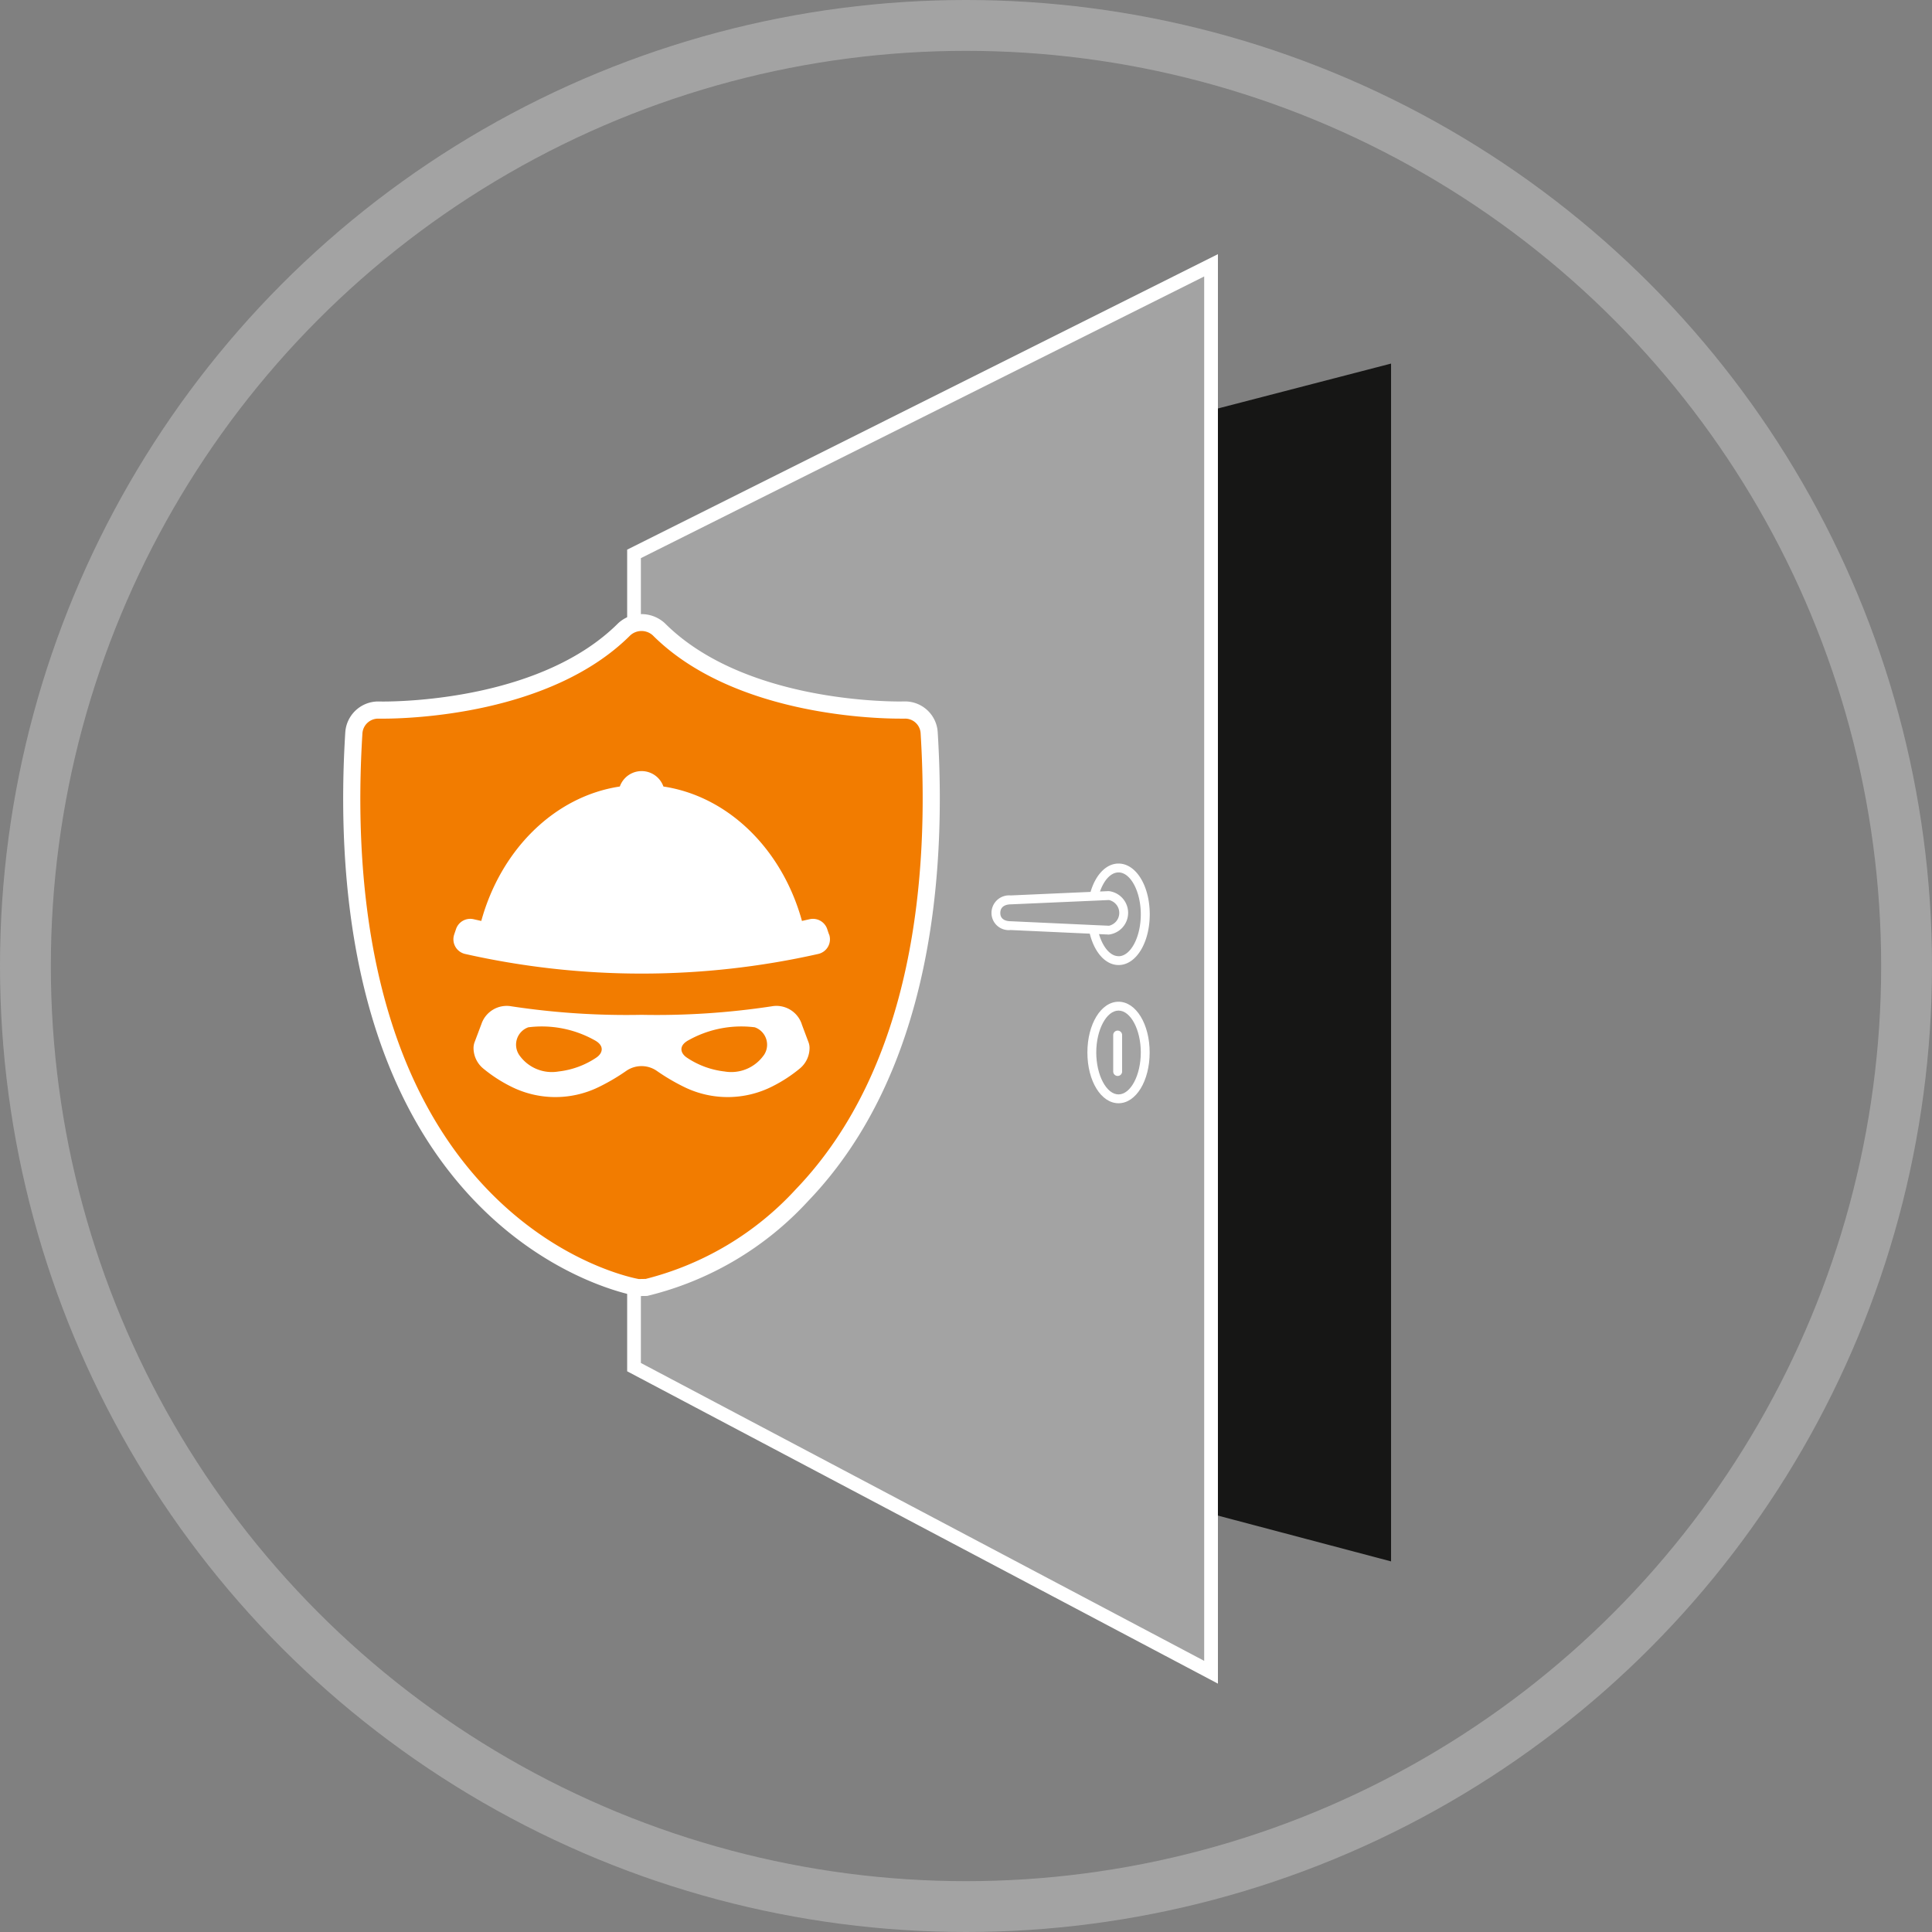
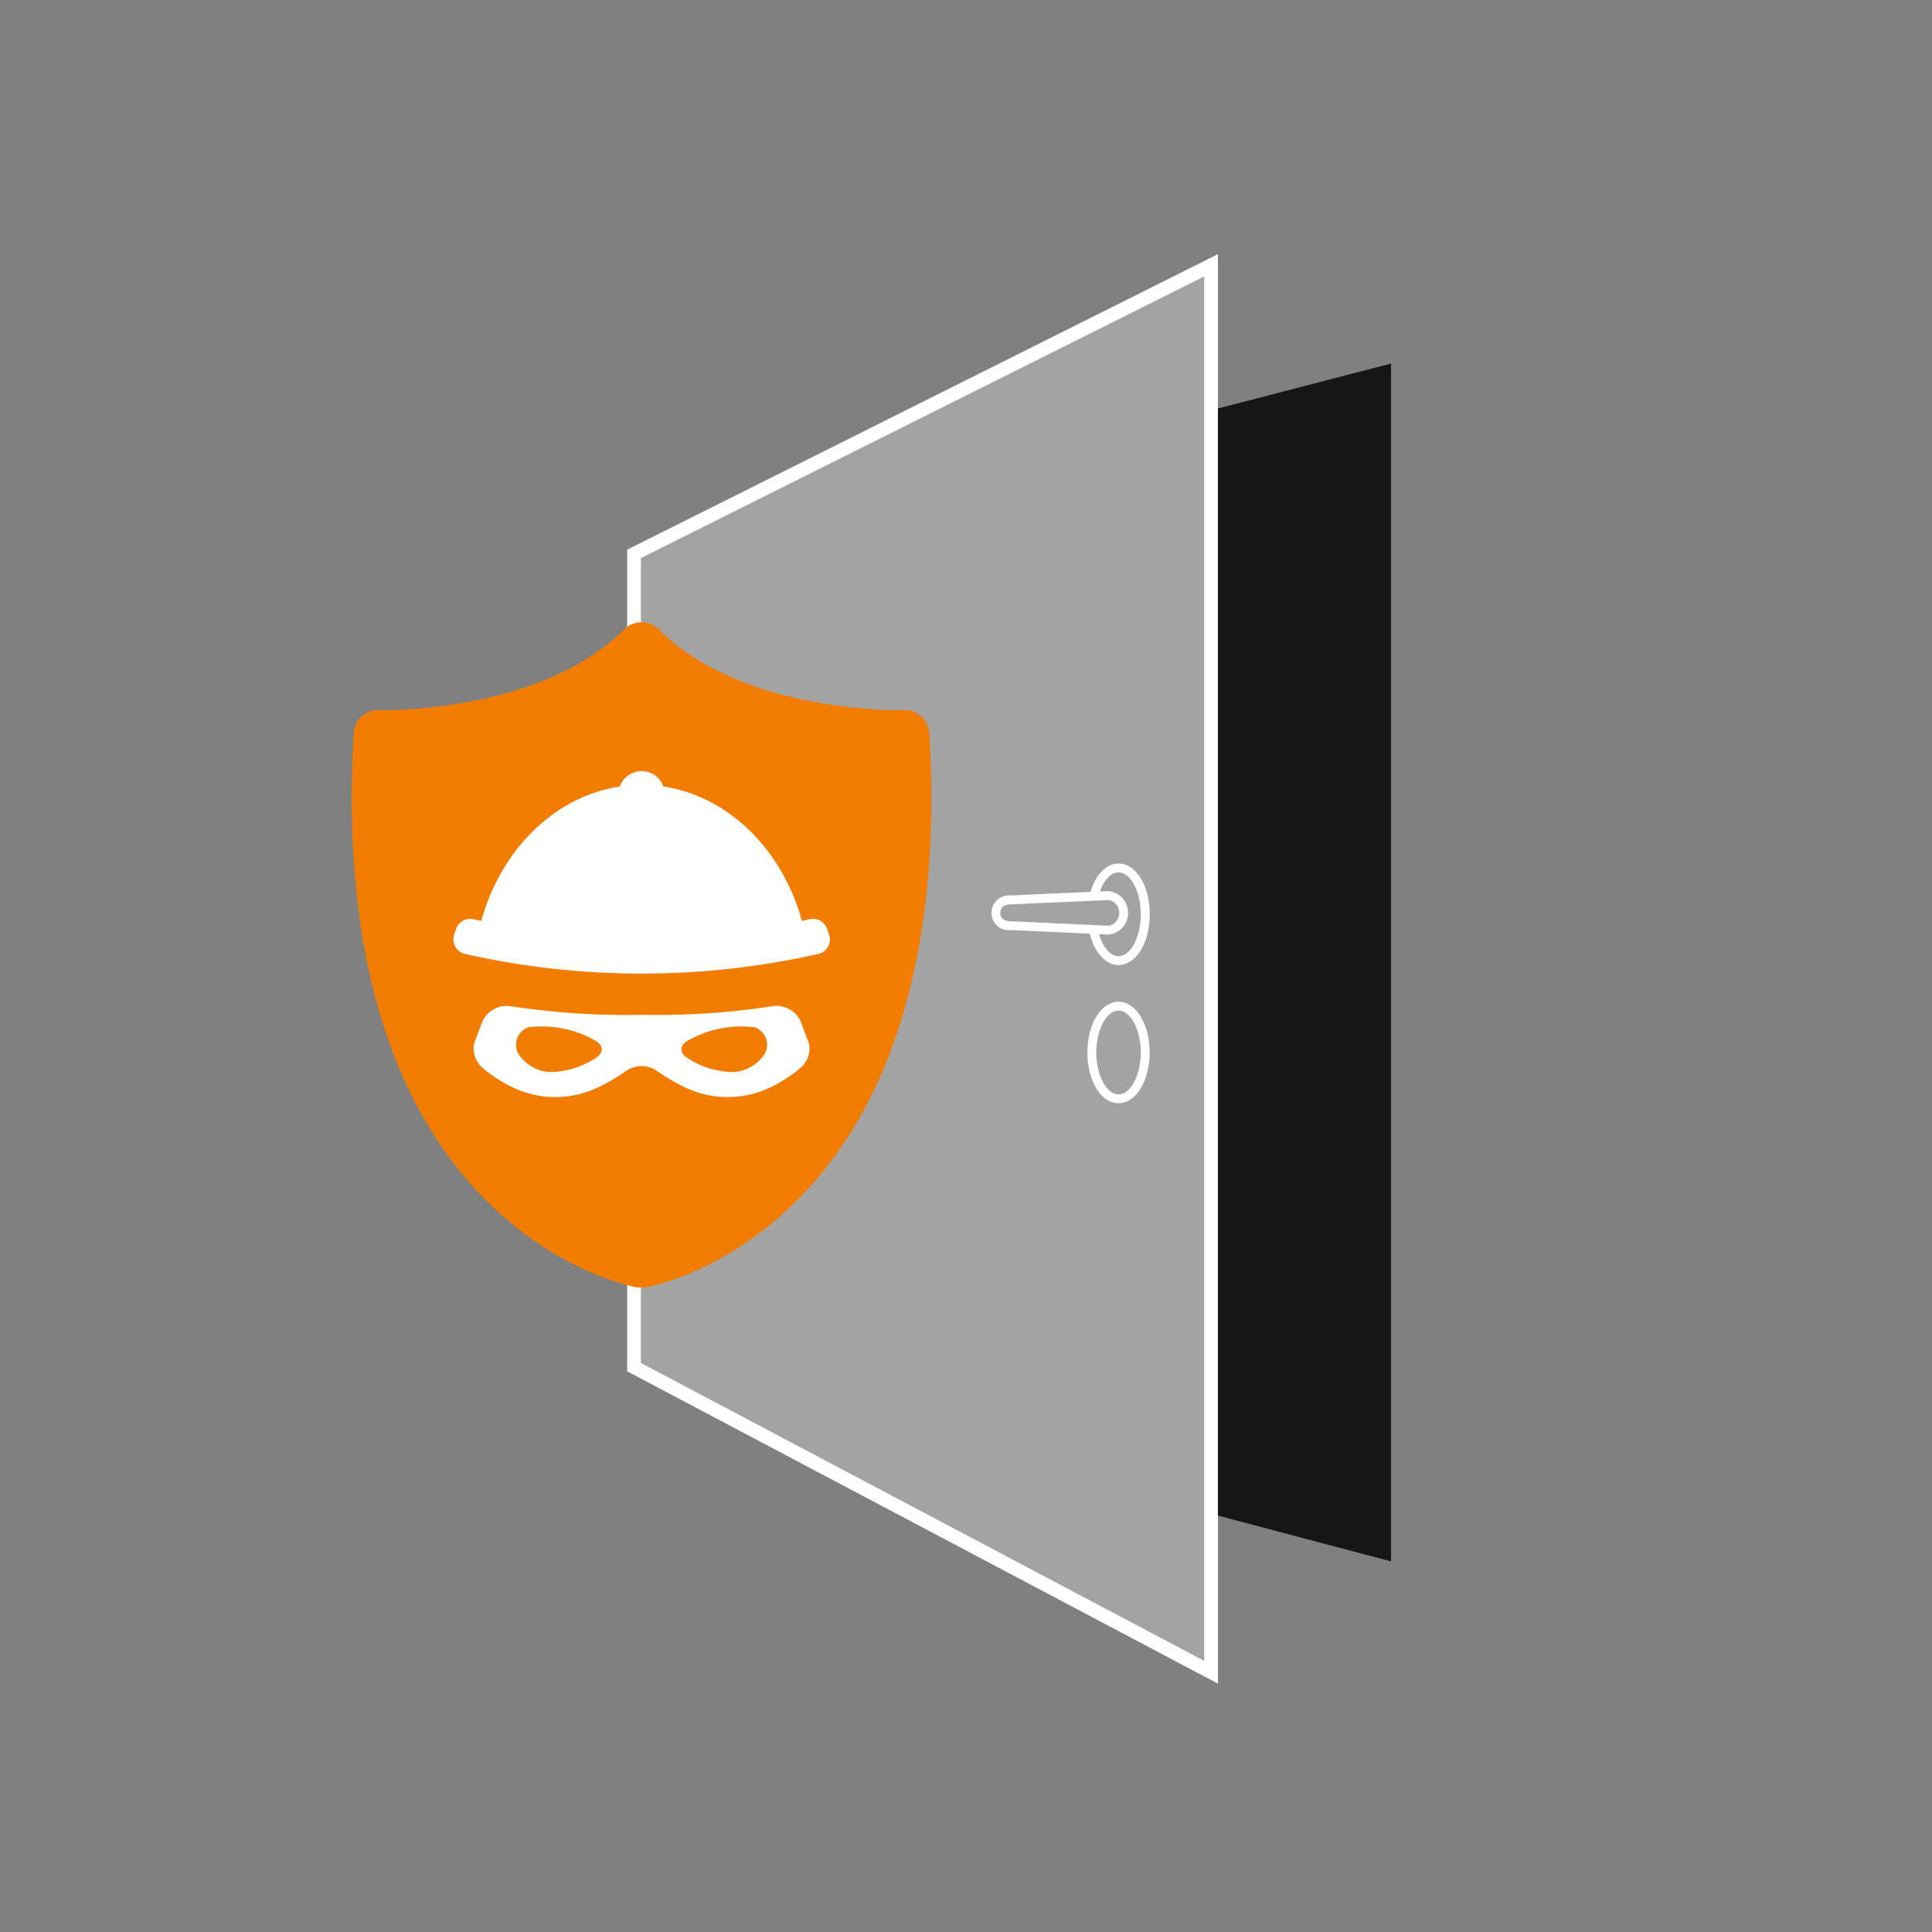
<svg xmlns="http://www.w3.org/2000/svg" width="152" height="152" viewBox="0 0 152 152">
  <rect x="0" y="0" width="152" height="152" fill="#808080" stroke="none" />
  <defs>
    <clipPath id="clip-path">
      <rect id="Rechteck_1074" data-name="Rechteck 1074" width="82.442" height="112.46" transform="translate(0 0.002)" fill="none" />
    </clipPath>
  </defs>
  <g id="Gruppe_1723" data-name="Gruppe 1723" transform="translate(-12457 -2874)">
    <g id="Gruppe_1719" data-name="Gruppe 1719" transform="translate(12484 2893.998)">
-       <path id="Pfad_3057" data-name="Pfad 3057" d="M23.423,23.91V87.233l59.019,15.612V8.606Z" fill="#161615" />
+       <path id="Pfad_3057" data-name="Pfad 3057" d="M23.423,23.91V87.233l59.019,15.612V8.606" fill="#161615" />
      <path id="Pfad_3058" data-name="Pfad 3058" d="M67.5,1.268,23.183,23.43l-.3.148V87.56l.288.151,44.316,23.436.793.419V.877Z" fill="#a3a3a3" />
      <path id="Pfad_3059" data-name="Pfad 3059" d="M23.422,87.234V23.913L67.739,1.752V110.67ZM68.818,0,22.942,22.946l-.6.3V87.888L68.82,112.462V0Z" fill="#fff" />
      <g id="Gruppe_1718" data-name="Gruppe 1718">
        <g id="Gruppe_1717" data-name="Gruppe 1717" clip-path="url(#clip-path)">
          <path id="Pfad_3060" data-name="Pfad 3060" d="M61,59.51c-.948,0-1.752,1.509-1.752,3.294s.8,3.3,1.752,3.3,1.752-1.509,1.752-3.3S61.953,59.51,61,59.51M61,66.8c-1.374,0-2.449-1.752-2.449-3.993S59.629,58.813,61,58.813s2.449,1.752,2.449,3.991S62.377,66.8,61,66.8" fill="#fff" />
          <path id="Pfad_3061" data-name="Pfad 3061" d="M61,55.229c-.651,0-1.234-.713-1.536-1.736l.764.035h.016a1.721,1.721,0,0,0-.014-3.418l-.688.03c.316-.9.859-1.5,1.458-1.5.95,0,1.752,1.509,1.752,3.3s-.8,3.294-1.752,3.294m-8.486-2.754c-.246,0-.815-.062-.815-.65,0-.63.623-.678.831-.678l6.823-.3.891-.04a1.036,1.036,0,0,1,.008,2.022l-.939-.041ZM61,47.942c-.983,0-1.809.9-2.2,2.23l-6.283.278a1.385,1.385,0,0,0-1.512,1.375,1.353,1.353,0,0,0,1.5,1.347l6.234.286c.359,1.461,1.228,2.468,2.268,2.468,1.374,0,2.449-1.752,2.449-3.991S62.377,47.942,61,47.942" fill="#fff" />
-           <path id="Pfad_3062" data-name="Pfad 3062" d="M60.93,64.653a.349.349,0,0,1-.348-.348v-2.87a.348.348,0,1,1,.7,0v2.87a.349.349,0,0,1-.348.348" fill="#fff" />
          <path id="Pfad_3063" data-name="Pfad 3063" d="M46.1,37.669a1.906,1.906,0,0,0-1.922-1.8l-.376.006c-2.108,0-12.925-.308-18.975-6.359a1.948,1.948,0,0,0-2.719,0C16.061,35.563,5.218,35.871,3.1,35.871l-.354-.006a1.92,1.92,0,0,0-1.911,1.8c-.694,11.113.48,26.444,10.008,36.369,5.841,6.083,12.037,7.214,12.3,7.258H23.8c.259-.044,6.453-1.175,12.3-7.258,9.526-9.925,10.7-25.256,10.009-36.369" fill="#f27c00" />
-           <path id="Pfad_3064" data-name="Pfad 3064" d="M23.143,81.971c-.385-.058-6.793-1.229-12.782-7.468C.661,64.4-.536,48.875.165,37.626A2.6,2.6,0,0,1,2.751,35.19l.364.005c2.055,0,12.655-.3,18.52-6.159a2.707,2.707,0,0,1,3.674,0c5.865,5.858,16.438,6.156,18.5,6.156l.366-.005a2.576,2.576,0,0,1,2.6,2.436c.7,11.249-.5,26.776-10.2,36.877A25.22,25.22,0,0,1,23.915,81.96ZM2.74,36.54a1.243,1.243,0,0,0-1.227,1.171c-.687,10.976.461,26.108,9.821,35.859,5.686,5.922,11.673,7.016,11.925,7.061l.54-.01a23.993,23.993,0,0,0,11.81-7.051c9.356-9.748,10.5-24.88,9.822-35.859a1.223,1.223,0,0,0-1.249-1.171l-.366,0c-2.163,0-13.222-.316-19.462-6.555a1.316,1.316,0,0,0-1.763,0c-6.243,6.241-17.329,6.557-19.486,6.557Z" fill="#fff" />
          <path id="Pfad_3065" data-name="Pfad 3065" d="M33.081,63.033A3.131,3.131,0,0,1,30,64.3a6.641,6.641,0,0,1-2.962-1.091c-.5-.332-.683-.934.138-1.371a8.508,8.508,0,0,1,5.208-1.013,1.452,1.452,0,0,1,.7,2.209m-13.168.175A6.659,6.659,0,0,1,16.948,64.3a3.126,3.126,0,0,1-3.078-1.266,1.452,1.452,0,0,1,.694-2.209,8.517,8.517,0,0,1,5.211,1.013c.821.437.64,1.039.138,1.371m16.165-2.635a2.1,2.1,0,0,0-2.368-1.4,60.312,60.312,0,0,1-10.236.67,60.346,60.346,0,0,1-10.235-.67,2.1,2.1,0,0,0-2.365,1.4c-.022.057-.379,1.007-.532,1.412a1.341,1.341,0,0,0-.087.448A2.1,2.1,0,0,0,11,64.051a11.334,11.334,0,0,0,2.168,1.417,7.767,7.767,0,0,0,6.928.062,15.953,15.953,0,0,0,2.163-1.269,2.114,2.114,0,0,1,2.427,0,16.116,16.116,0,0,0,2.16,1.269,7.773,7.773,0,0,0,6.931-.062,11.366,11.366,0,0,0,2.168-1.417,2.1,2.1,0,0,0,.746-1.618,1.27,1.27,0,0,0-.087-.448c-.151-.4-.51-1.355-.529-1.412" fill="#fff" />
          <path id="Pfad_3066" data-name="Pfad 3066" d="M38.225,53.523c-.049-.143-.1-.286-.146-.432a1.183,1.183,0,0,0-1.385-.769c-.2.045-.4.089-.6.135-1.542-5.6-5.759-9.8-10.9-10.576a1.818,1.818,0,0,0-3.429,0c-5.14.775-9.361,4.978-10.9,10.576l-.6-.135a1.181,1.181,0,0,0-1.385.769c-.049.146-.1.289-.146.432a1.182,1.182,0,0,0,.858,1.531,63.224,63.224,0,0,0,27.783,0,1.18,1.18,0,0,0,.859-1.531" fill="#fff" />
        </g>
      </g>
    </g>
    <g id="Ellipse_125" data-name="Ellipse 125" transform="translate(12457 2874)" fill="none" stroke="#a3a3a3" stroke-width="4">
      <circle cx="76" cy="76" r="76" stroke="none" />
-       <circle cx="76" cy="76" r="74" fill="none" />
    </g>
  </g>
</svg>